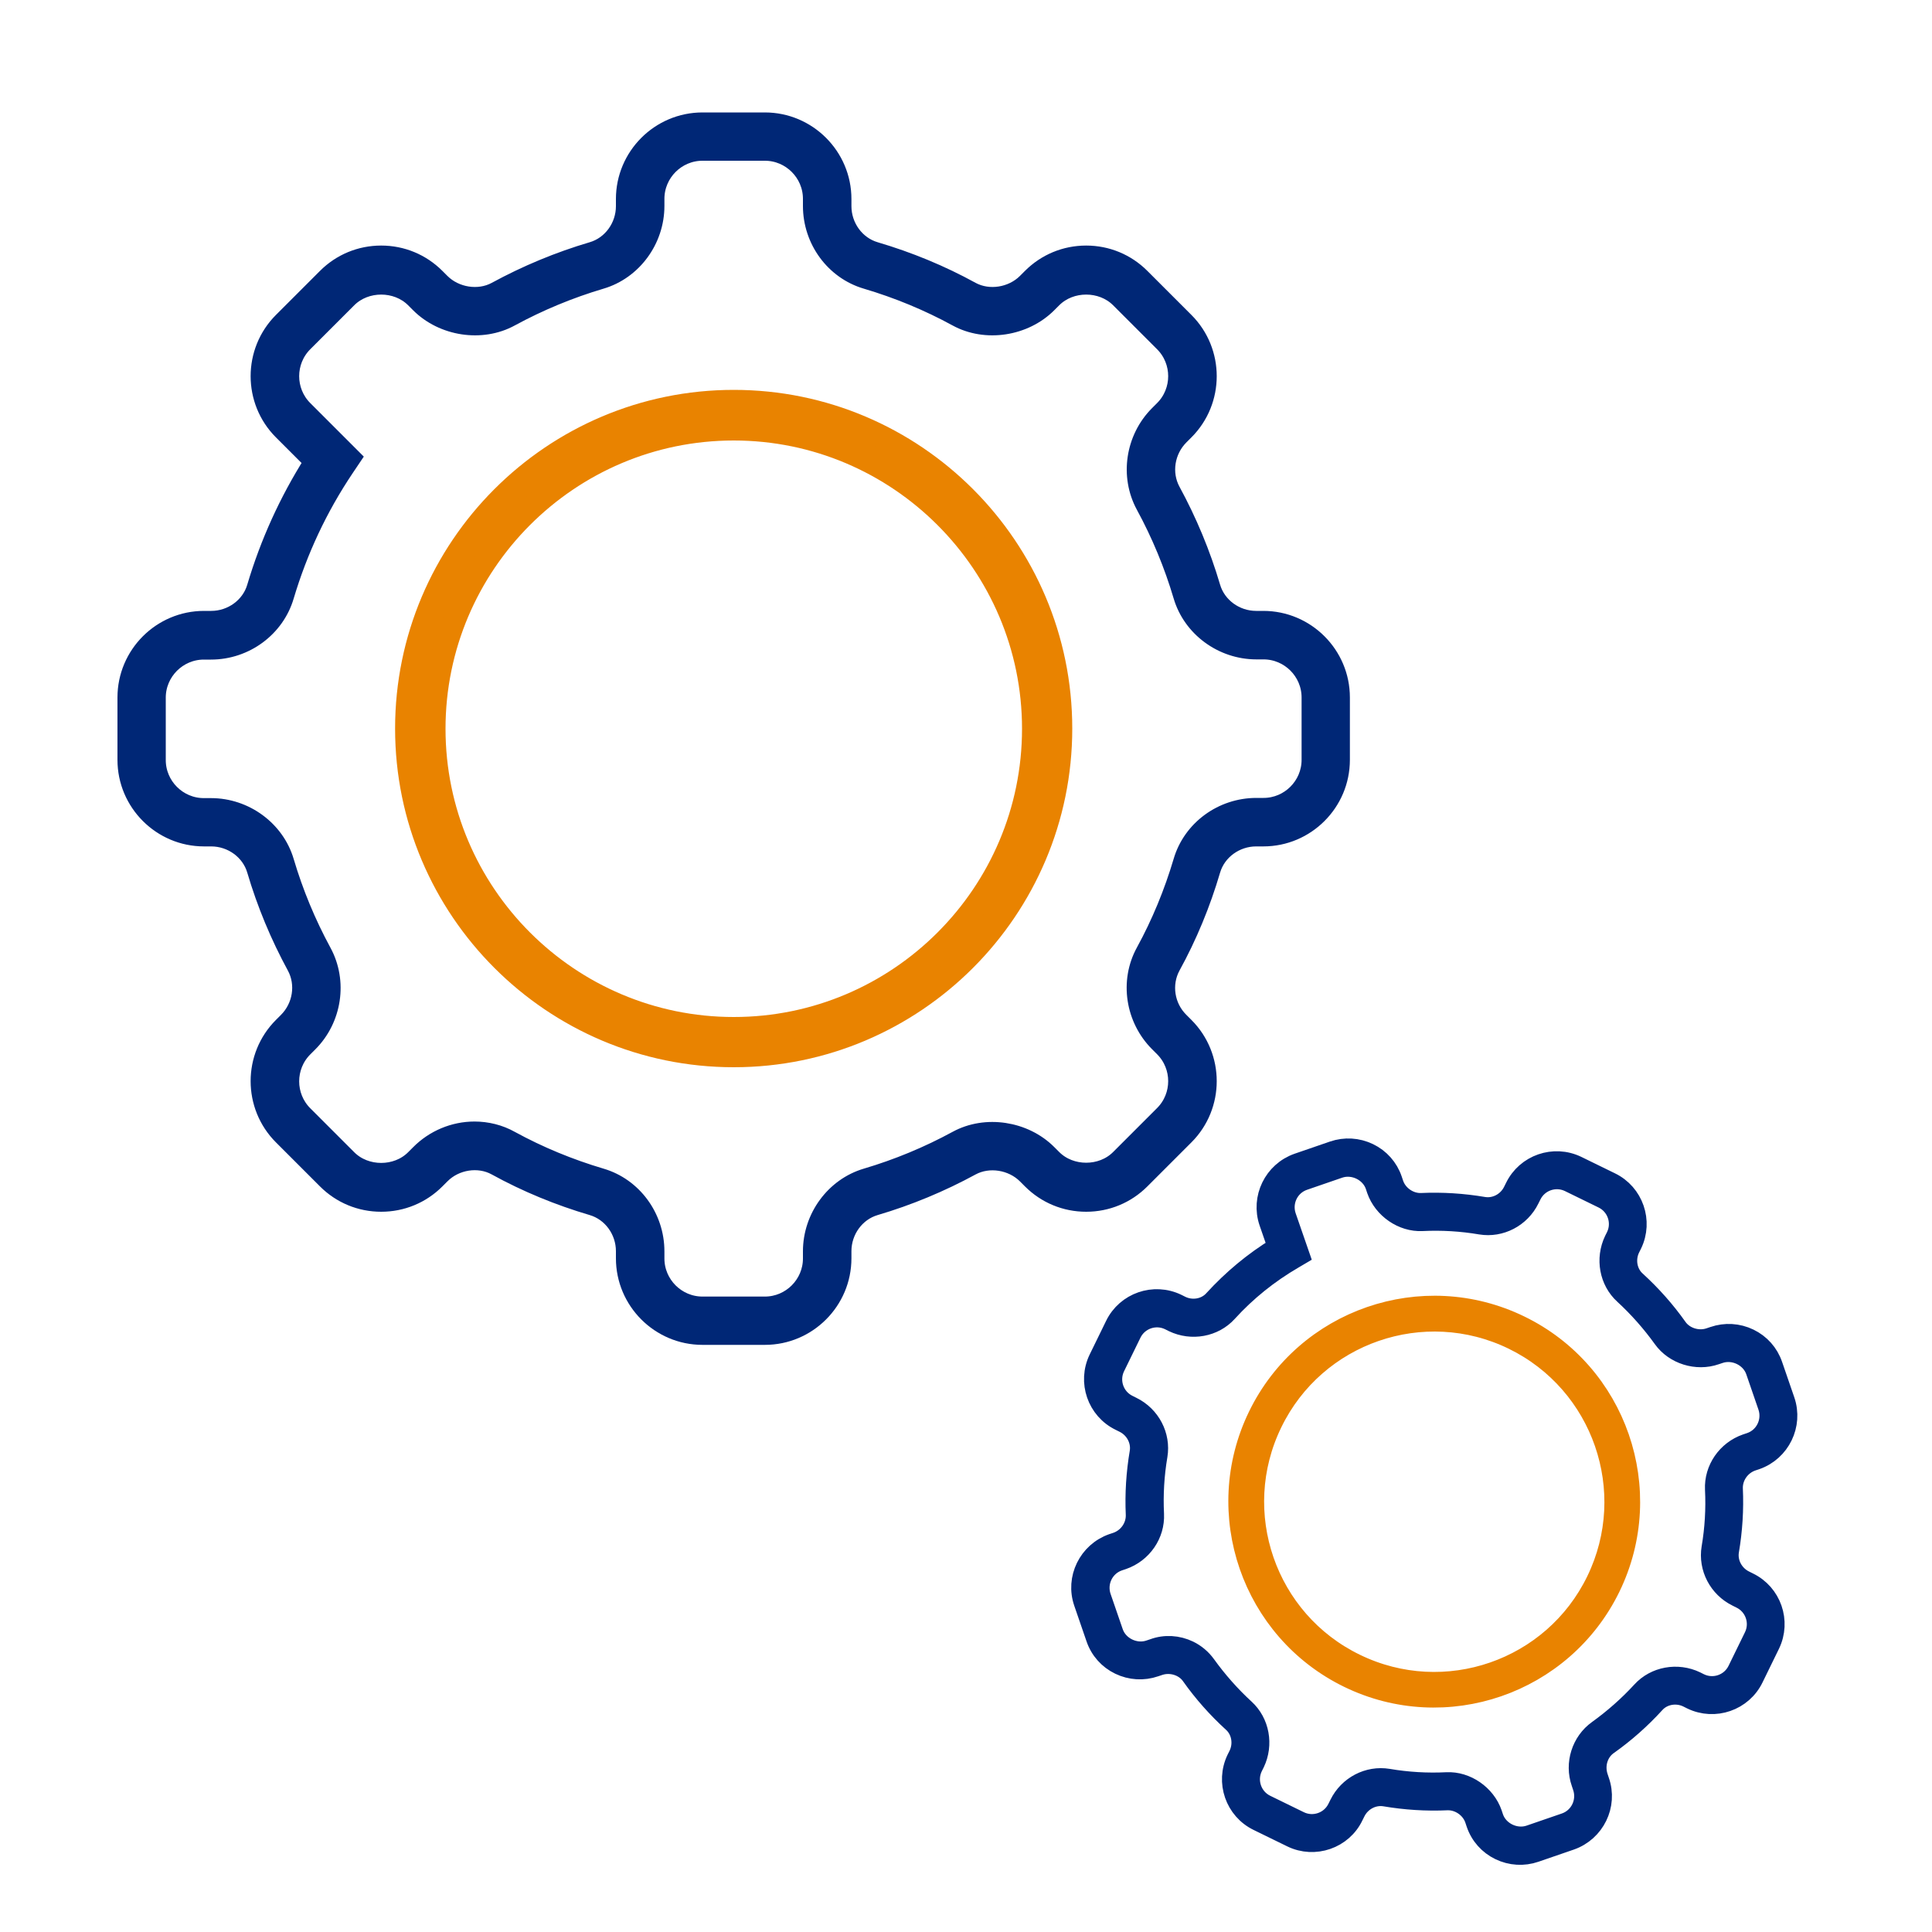
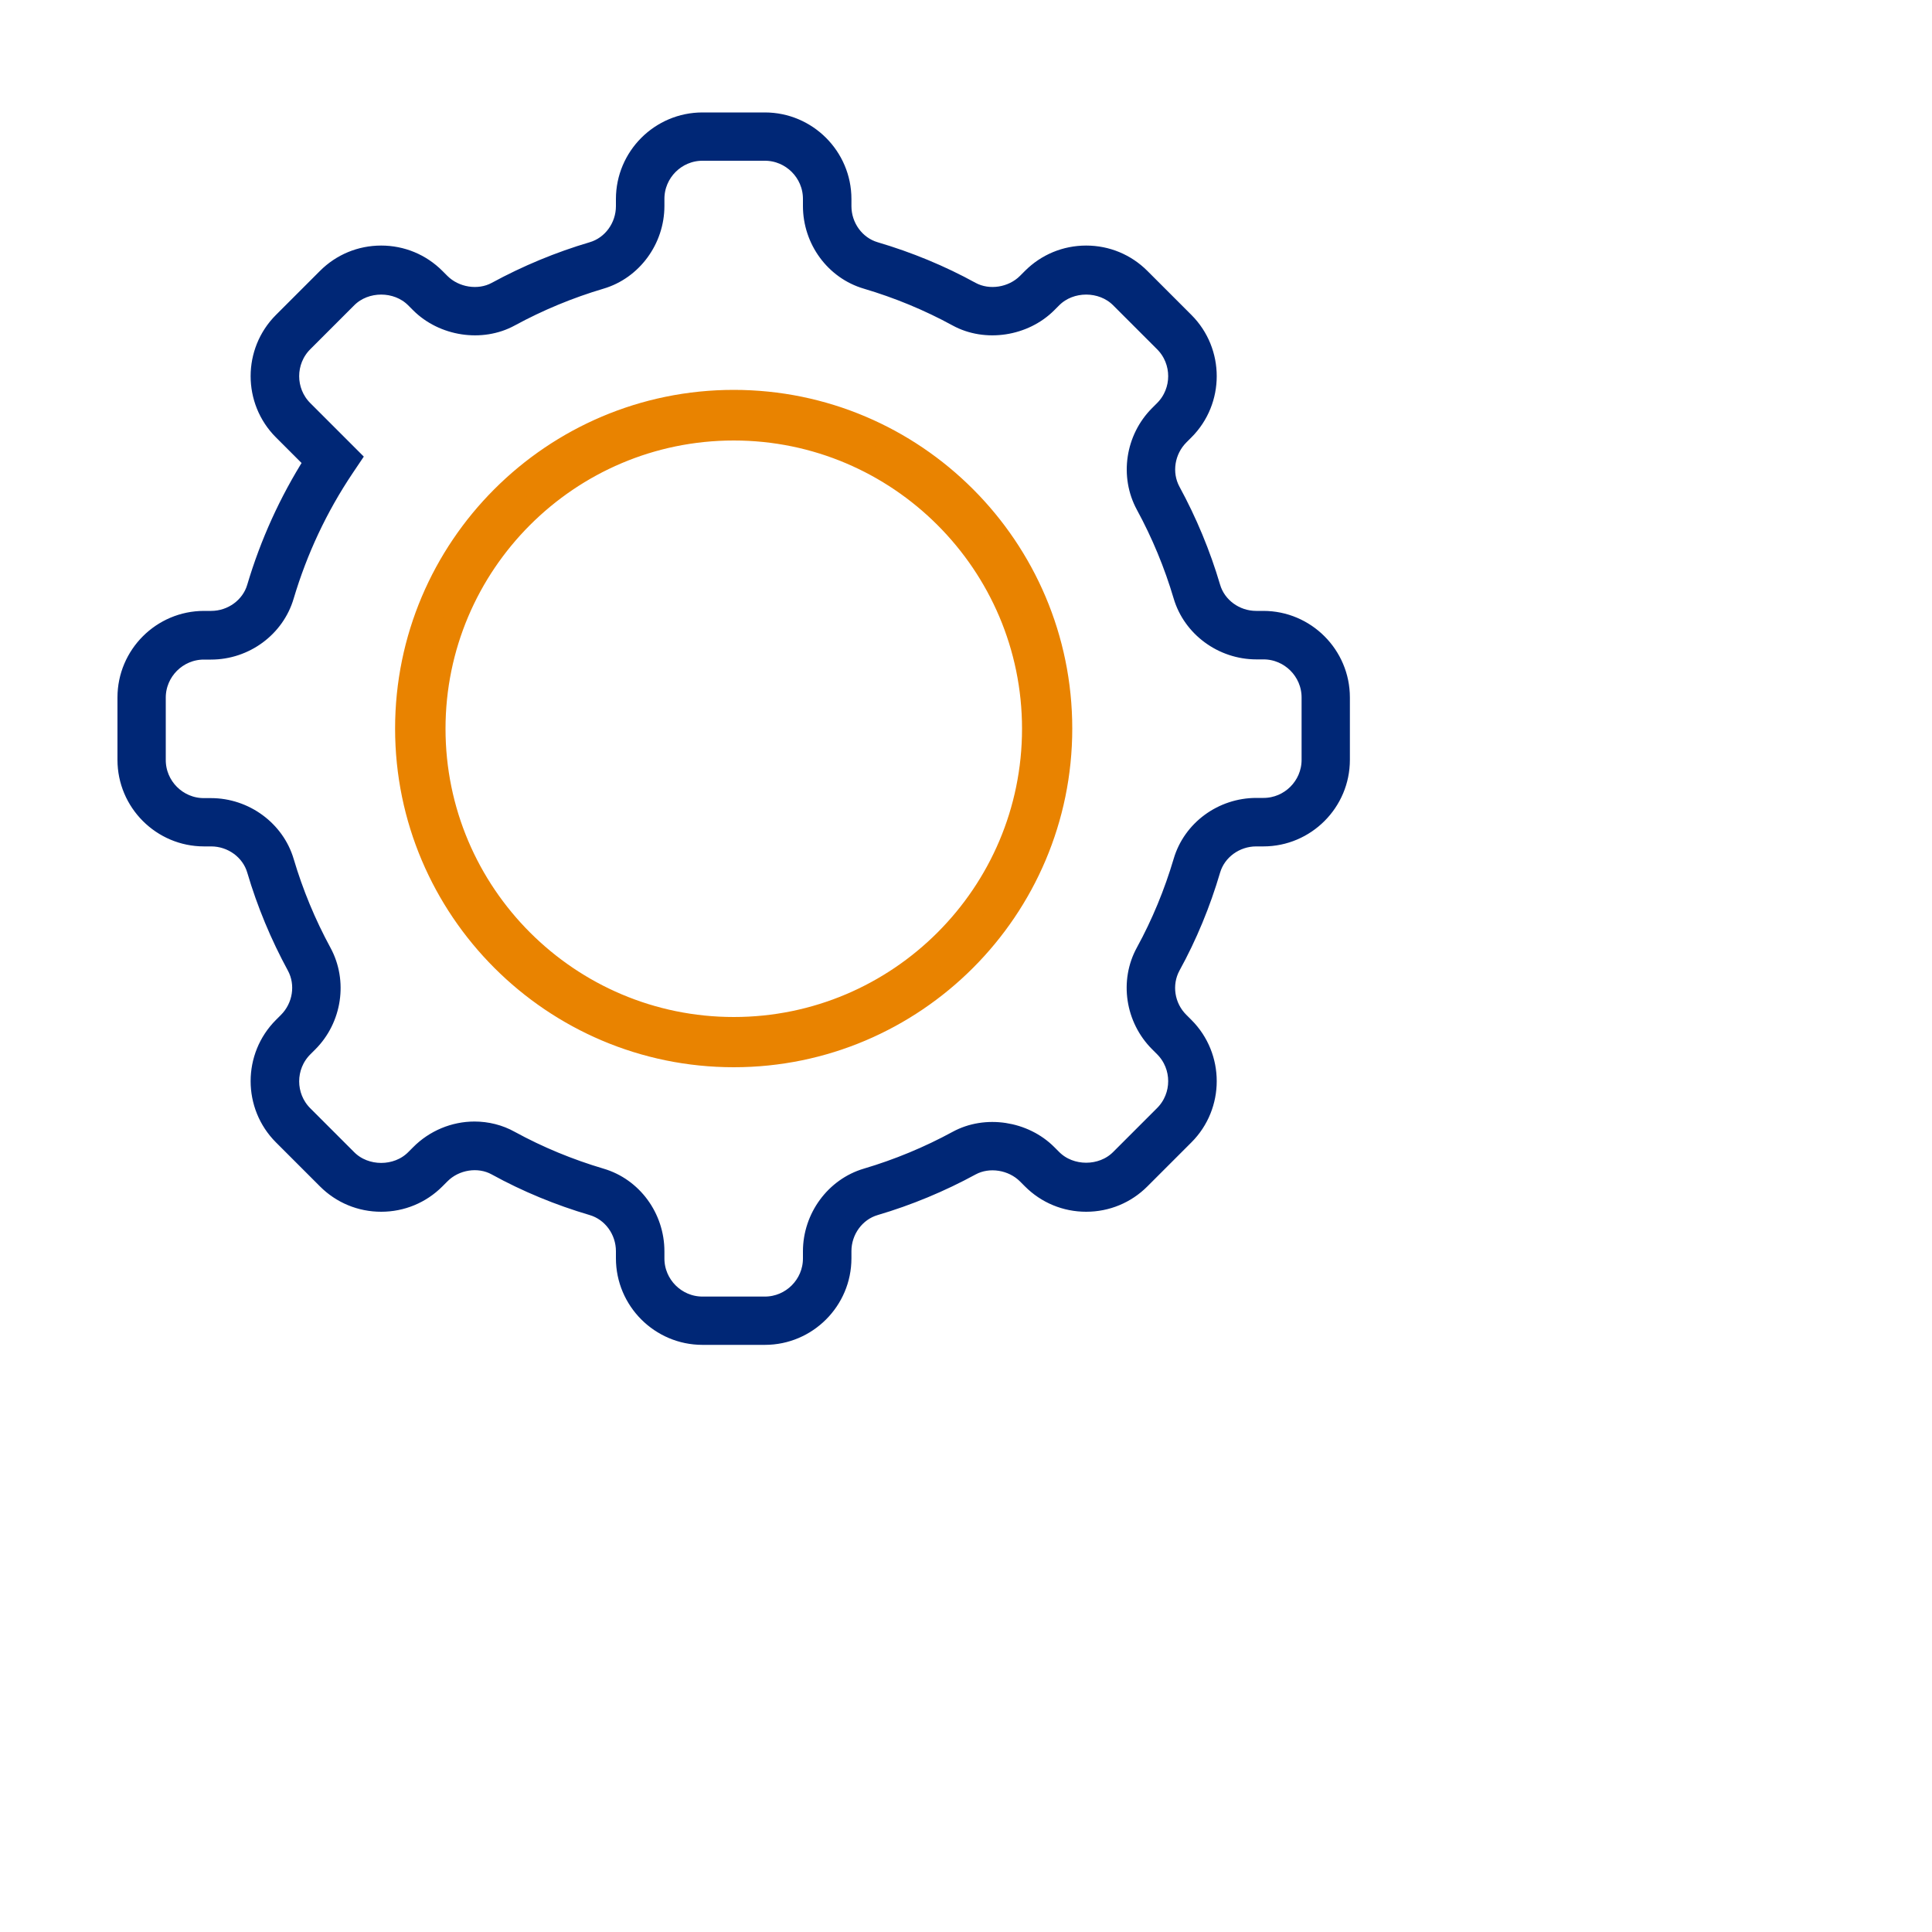
<svg xmlns="http://www.w3.org/2000/svg" version="1.1" x="0px" y="0px" viewBox="0 0 1000 1000" style="enable-background:new 0 0 1000 1000;" xml:space="preserve">
  <style type="text/css">
	.st0{fill:#002776;}
	.st1{fill:none;stroke:#002776;stroke-width:0.25;stroke-miterlimit:10;}
	.st2{fill:none;}
	.st3{fill:#002776;stroke:#002776;stroke-width:2;stroke-miterlimit:10;}
	.st4{fill:#E98300;}
	.st5{fill:#FFFFFF;stroke:#FFFFFF;stroke-width:2;stroke-miterlimit:10;}
	.st6{fill:#FFFFFF;}
	.st7{fill:#E98300;stroke:#E98300;stroke-miterlimit:10;}
	.st8{fill:#E98300;stroke:#E98300;stroke-width:12;stroke-miterlimit:10;}
	.st9{fill:#002776;stroke:#002776;stroke-width:9;stroke-miterlimit:10;}
	.st10{fill:#002776;stroke:#E98300;stroke-width:10;stroke-miterlimit:10;}
	.st11{fill:#002776;stroke:#002776;stroke-width:10;stroke-miterlimit:10;}
</style>
  <g id="Layer_1">
-     <rect x="65" y="0" class="st2" width="478" height="43" />
    <g>
      <path class="st8" d="M379.8,546.4c-93.3,0-169.3-75.9-169.3-169.3s75.9-169.3,169.3-169.3S549,283.8,549,377.1    S473.1,546.4,379.8,546.4z M379.8,222c-85.6,0-155.2,69.6-155.2,155.2s69.6,155.2,155.2,155.2s155.2-69.6,155.2-155.2    S465.3,222,379.8,222z" />
    </g>
    <g>
      <path class="st9" d="M395.9,691.6h-32.3c-22.2,0-40.3-18.1-40.3-40.3v-3.7c0-10.6-6.9-20.1-16.8-23c-17.3-5.1-34.1-12-49.9-20.7    c-8.9-4.9-20.9-3-28.2,4.4l-2.6,2.6c-7.6,7.6-17.7,11.8-28.5,11.8s-20.9-4.2-28.5-11.8L146,588.1c-15.7-15.7-15.7-41.3,0-57    l2.6-2.6c7.5-7.5,9.3-19.1,4.4-28.2c-8.6-15.8-15.6-32.6-20.7-49.9c-2.9-9.9-12.4-16.8-23-16.8h-3.7c-22.2,0-40.3-18.1-40.3-40.3    V361c0-22.2,18.1-40.3,40.3-40.3h3.7c10.6,0,20.1-6.9,23-16.8c6.8-22.9,16.7-44.7,29.5-64.9L146,223.2c-15.7-15.7-15.7-41.3,0-57    l22.8-22.8c7.6-7.6,17.7-11.8,28.5-11.8c10.8,0,20.9,4.2,28.5,11.8l2.6,2.6c7.3,7.3,19.3,9.2,28.2,4.4    c15.8-8.6,32.6-15.6,49.9-20.7c9.9-2.9,16.8-12.4,16.8-23v-3.7c0-22.2,18.1-40.3,40.3-40.3h32.3c22.2,0,40.3,18.1,40.3,40.3v3.7    c0,10.6,6.9,20.1,16.8,23c17.3,5.1,34.1,12,49.9,20.7c8.9,4.8,20.9,2.9,28.2-4.4l2.6-2.6c7.6-7.6,17.7-11.8,28.5-11.8    c10.8,0,20.9,4.2,28.5,11.8l22.8,22.8c15.7,15.7,15.7,41.3,0,57l-2.6,2.6c-7.5,7.5-9.3,19.1-4.4,28.2    c8.6,15.8,15.6,32.6,20.7,49.9c2.9,9.9,12.4,16.8,23,16.8h3.7c22.2,0,40.3,18.1,40.3,40.3v32.3c0,22.2-18.1,40.3-40.3,40.3h-3.7    c-10.6,0-20.1,6.9-23,16.8c-5.1,17.3-12,34.1-20.7,49.9c-4.9,9.1-3.2,20.7,4.4,28.2l2.6,2.6c15.7,15.7,15.7,41.3,0,57l-22.8,22.8    c-7.6,7.6-17.7,11.8-28.5,11.8c-10.8,0-20.9-4.2-28.5-11.8l-2.6-2.6c-7.3-7.3-19.3-9.2-28.2-4.4c-15.8,8.6-32.6,15.6-49.9,20.7    c-9.9,2.9-16.8,12.4-16.8,23v3.7C436.2,673.5,418.1,691.6,395.9,691.6z M245.6,585c6.5,0,13,1.6,18.7,4.8    c14.8,8.1,30.6,14.6,46.8,19.4c16.7,4.9,28.3,20.7,28.3,38.5v3.7c0,13.3,10.9,24.2,24.2,24.2h32.3c13.3,0,24.2-10.9,24.2-24.2    v-3.7c0-17.7,11.7-33.6,28.3-38.5c16.2-4.8,31.9-11.3,46.8-19.4c15-8.2,35.1-5.1,47.3,7.1l2.6,2.6c9.1,9.1,25.1,9.1,34.2,0    l22.8-22.8c9.4-9.4,9.4-24.8,0-34.2l-2.6-2.6c-12.5-12.5-15.5-32-7.1-47.3c8.1-14.8,14.6-30.6,19.4-46.8    c4.9-16.7,20.7-28.3,38.5-28.3h3.7c13.3,0,24.2-10.9,24.2-24.2V361c0-13.3-10.9-24.2-24.2-24.2h-3.7c-17.7,0-33.6-11.7-38.5-28.3    c-4.8-16.2-11.3-31.9-19.4-46.8c-8.3-15.3-5.4-34.8,7.1-47.3l2.6-2.6c9.4-9.4,9.4-24.8,0-34.2l-22.8-22.8    c-9.1-9.1-25.1-9.1-34.2,0l-2.6,2.6c-12.2,12.2-32.3,15.3-47.3,7.1c-14.8-8.1-30.6-14.6-46.8-19.4c-16.7-4.9-28.3-20.7-28.3-38.5    v-3.7c0-13.3-10.9-24.2-24.2-24.2h-32.3c-13.3,0-24.2,10.9-24.2,24.2v3.7c0,17.7-11.7,33.6-28.3,38.5    c-16.2,4.8-31.9,11.3-46.8,19.4c-15,8.2-35.1,5.1-47.3-7.1l-2.6-2.6c-9.1-9.1-25.1-9.1-34.2,0l-22.8,22.8    c-9.4,9.4-9.4,24.8,0,34.2l25.1,25.1l-3.7,5.5c-13.7,20.4-24.1,42.6-31.1,66.1c-4.9,16.7-20.7,28.4-38.5,28.4h-3.7    c-13.3,0-24.2,10.9-24.2,24.2v32.3c0,13.3,10.9,24.2,24.2,24.2h3.7c17.7,0,33.6,11.7,38.5,28.3c4.8,16.2,11.3,31.9,19.4,46.8    c8.3,15.3,5.4,34.8-7.1,47.3l-2.6,2.6c-9.4,9.4-9.4,24.8,0,34.2l22.8,22.8c9.1,9.1,25.1,9.1,34.2,0l2.6-2.6    C224.6,589.3,235,585,245.6,585z" />
    </g>
    <g>
-       <path class="st10" d="M697.9,868.6c-50.3-24.5-71.4-85.4-46.9-135.8s85.4-71.4,135.8-46.9s71.4,85.4,46.9,135.8    C809.1,872.1,748.2,893.1,697.9,868.6z M783.1,693.6c-46.2-22.5-102-3.2-124.4,43c-22.5,46.2-3.2,102,43,124.4    c46.2,22.5,102,3.2,124.4-43S829.2,716.1,783.1,693.6z" />
-     </g>
+       </g>
    <g>
-       <path class="st11" d="M668.5,951.2l-17.4-8.5c-12-5.8-17-20.3-11.2-32.3l1-2c2.8-5.7,1.6-12.7-3-16.8c-8-7.3-15.2-15.4-21.5-24.3    c-3.5-5-10.5-7.1-16.4-5.1l-2.1,0.7c-6.1,2.1-12.7,1.7-18.5-1.1c-5.8-2.8-10.2-7.7-12.3-13.9l-6.3-18.3    c-4.4-12.6,2.4-26.4,15-30.8l2.1-0.7c6-2.1,10-7.9,9.8-14.1c-0.5-10.8,0.2-21.7,2-32.3c1-6.1-2.3-12.3-8-15.1l-2-1    c-12-5.8-17-20.3-11.2-32.3l8.5-17.4c5.8-12,20.3-17,32.3-11.2l2,1c5.7,2.8,12.7,1.6,16.8-3c9.7-10.6,20.7-19.8,33-27.3l-4.4-12.7    c-4.3-12.6,2.4-26.4,15-30.8l18.3-6.3c6.1-2.1,12.7-1.7,18.5,1.1c5.8,2.8,10.2,7.7,12.3,13.9l0.7,2.1c2,5.9,8,10,14.1,9.8    c10.8-0.5,21.7,0.2,32.3,2c6.1,1,12.3-2.3,15.1-8l1-2c5.8-12,20.3-17,32.3-11.2l17.4,8.5c12,5.8,17,20.3,11.2,32.3l-1,2    c-2.8,5.7-1.6,12.7,3,16.8c8,7.3,15.2,15.4,21.5,24.3c3.5,4.9,10.5,7.1,16.4,5.1l2.1-0.7c6.1-2.1,12.7-1.7,18.5,1.1    c5.8,2.8,10.2,7.7,12.3,13.9l6.3,18.3c4.3,12.6-2.4,26.4-15,30.8l-2.1,0.7c-6,2.1-10,7.9-9.8,14.1c0.5,10.8-0.2,21.7-2,32.3    c-1,6.1,2.3,12.3,8,15.1l2,1c12,5.8,17,20.3,11.2,32.3l-8.5,17.4c-5.8,12-20.3,17-32.3,11.2l-2-1c-5.7-2.8-12.7-1.6-16.8,3    c-7.3,8-15.4,15.2-24.3,21.5c-5.1,3.6-7.1,10.3-5.1,16.4l0.7,2.1c4.4,12.6-2.4,26.4-15,30.8l-18.3,6.3c-6.1,2.1-12.7,1.7-18.5-1.1    s-10.2-7.7-12.3-13.9l-0.7-2.1c-2-5.9-8-10-14.1-9.8c-10.8,0.5-21.7-0.2-32.3-2c-6.1-1-12.3,2.3-15.1,8l-1,2    C695,952,680.4,957,668.5,951.2z M615.4,854.2c3.5,1.7,6.6,4.3,8.9,7.5c5.9,8.2,12.7,15.9,20.1,22.7c7.7,7,9.8,18.6,5.2,28.2l-1,2    c-3.5,7.2-0.5,15.9,6.7,19.4l17.4,8.5c7.2,3.5,15.9,0.5,19.4-6.7l1-2c4.7-9.6,15.1-15,25.4-13.3c10,1.7,20.2,2.3,30.3,1.8    c10.2-0.5,20.3,6.5,23.7,16.3l0.7,2.1c2.5,7.3,11.1,11.5,18.5,9l18.3-6.3c7.6-2.6,11.6-10.9,9-18.5l-0.7-2.1    c-3.5-10,0.1-21.3,8.6-27.4c8.2-5.9,15.9-12.7,22.7-20.1c7-7.7,18.6-9.8,28.2-5.2l2,1c7.2,3.5,15.9,0.5,19.4-6.7l8.5-17.4    c3.5-7.2,0.5-15.9-6.7-19.4l-2-1c-9.6-4.7-15-15.1-13.3-25.4c1.7-10,2.3-20.2,1.8-30.3c-0.5-10.5,6.2-20.2,16.3-23.7l2.1-0.7    c7.6-2.6,11.6-10.9,9-18.5l-6.3-18.3c-2.5-7.3-11.1-11.5-18.5-9l-2.1,0.7c-9.8,3.4-21.4-0.2-27.4-8.6    c-5.9-8.2-12.7-15.9-20.1-22.7c-7.7-7-9.8-18.6-5.2-28.2l1-2c3.5-7.2,0.5-15.9-6.7-19.4l-17.4-8.5c-7.2-3.5-15.9-0.5-19.4,6.7    l-1,2c-4.7,9.6-15.1,15-25.4,13.3c-10-1.7-20.2-2.3-30.3-1.8c-10.2,0.5-20.3-6.5-23.7-16.3l-0.7-2.1c-2.5-7.3-11.1-11.5-18.5-9    l-18.3,6.3c-7.6,2.6-11.6,10.9-9,18.5l7,20.2l-3.4,2c-12.7,7.4-24.2,16.6-34.1,27.5c-7,7.7-18.6,9.8-28.2,5.2l-2-1    c-7.2-3.5-15.9-0.5-19.4,6.7l-8.5,17.4c-3.5,7.2-0.5,15.9,6.7,19.4l2,1c9.6,4.7,15,15.1,13.3,25.4c-1.7,10-2.3,20.2-1.8,30.3    c0.5,10.5-6.2,20.2-16.3,23.7l-2.1,0.7c-7.6,2.6-11.6,10.9-9,18.5l6.3,18.3c2.5,7.3,11.1,11.5,18.5,9l2.1-0.7    C602.9,851,609.6,851.4,615.4,854.2z" />
-     </g>
+       </g>
  </g>
  <g id="Layer_2">
</g>
</svg>